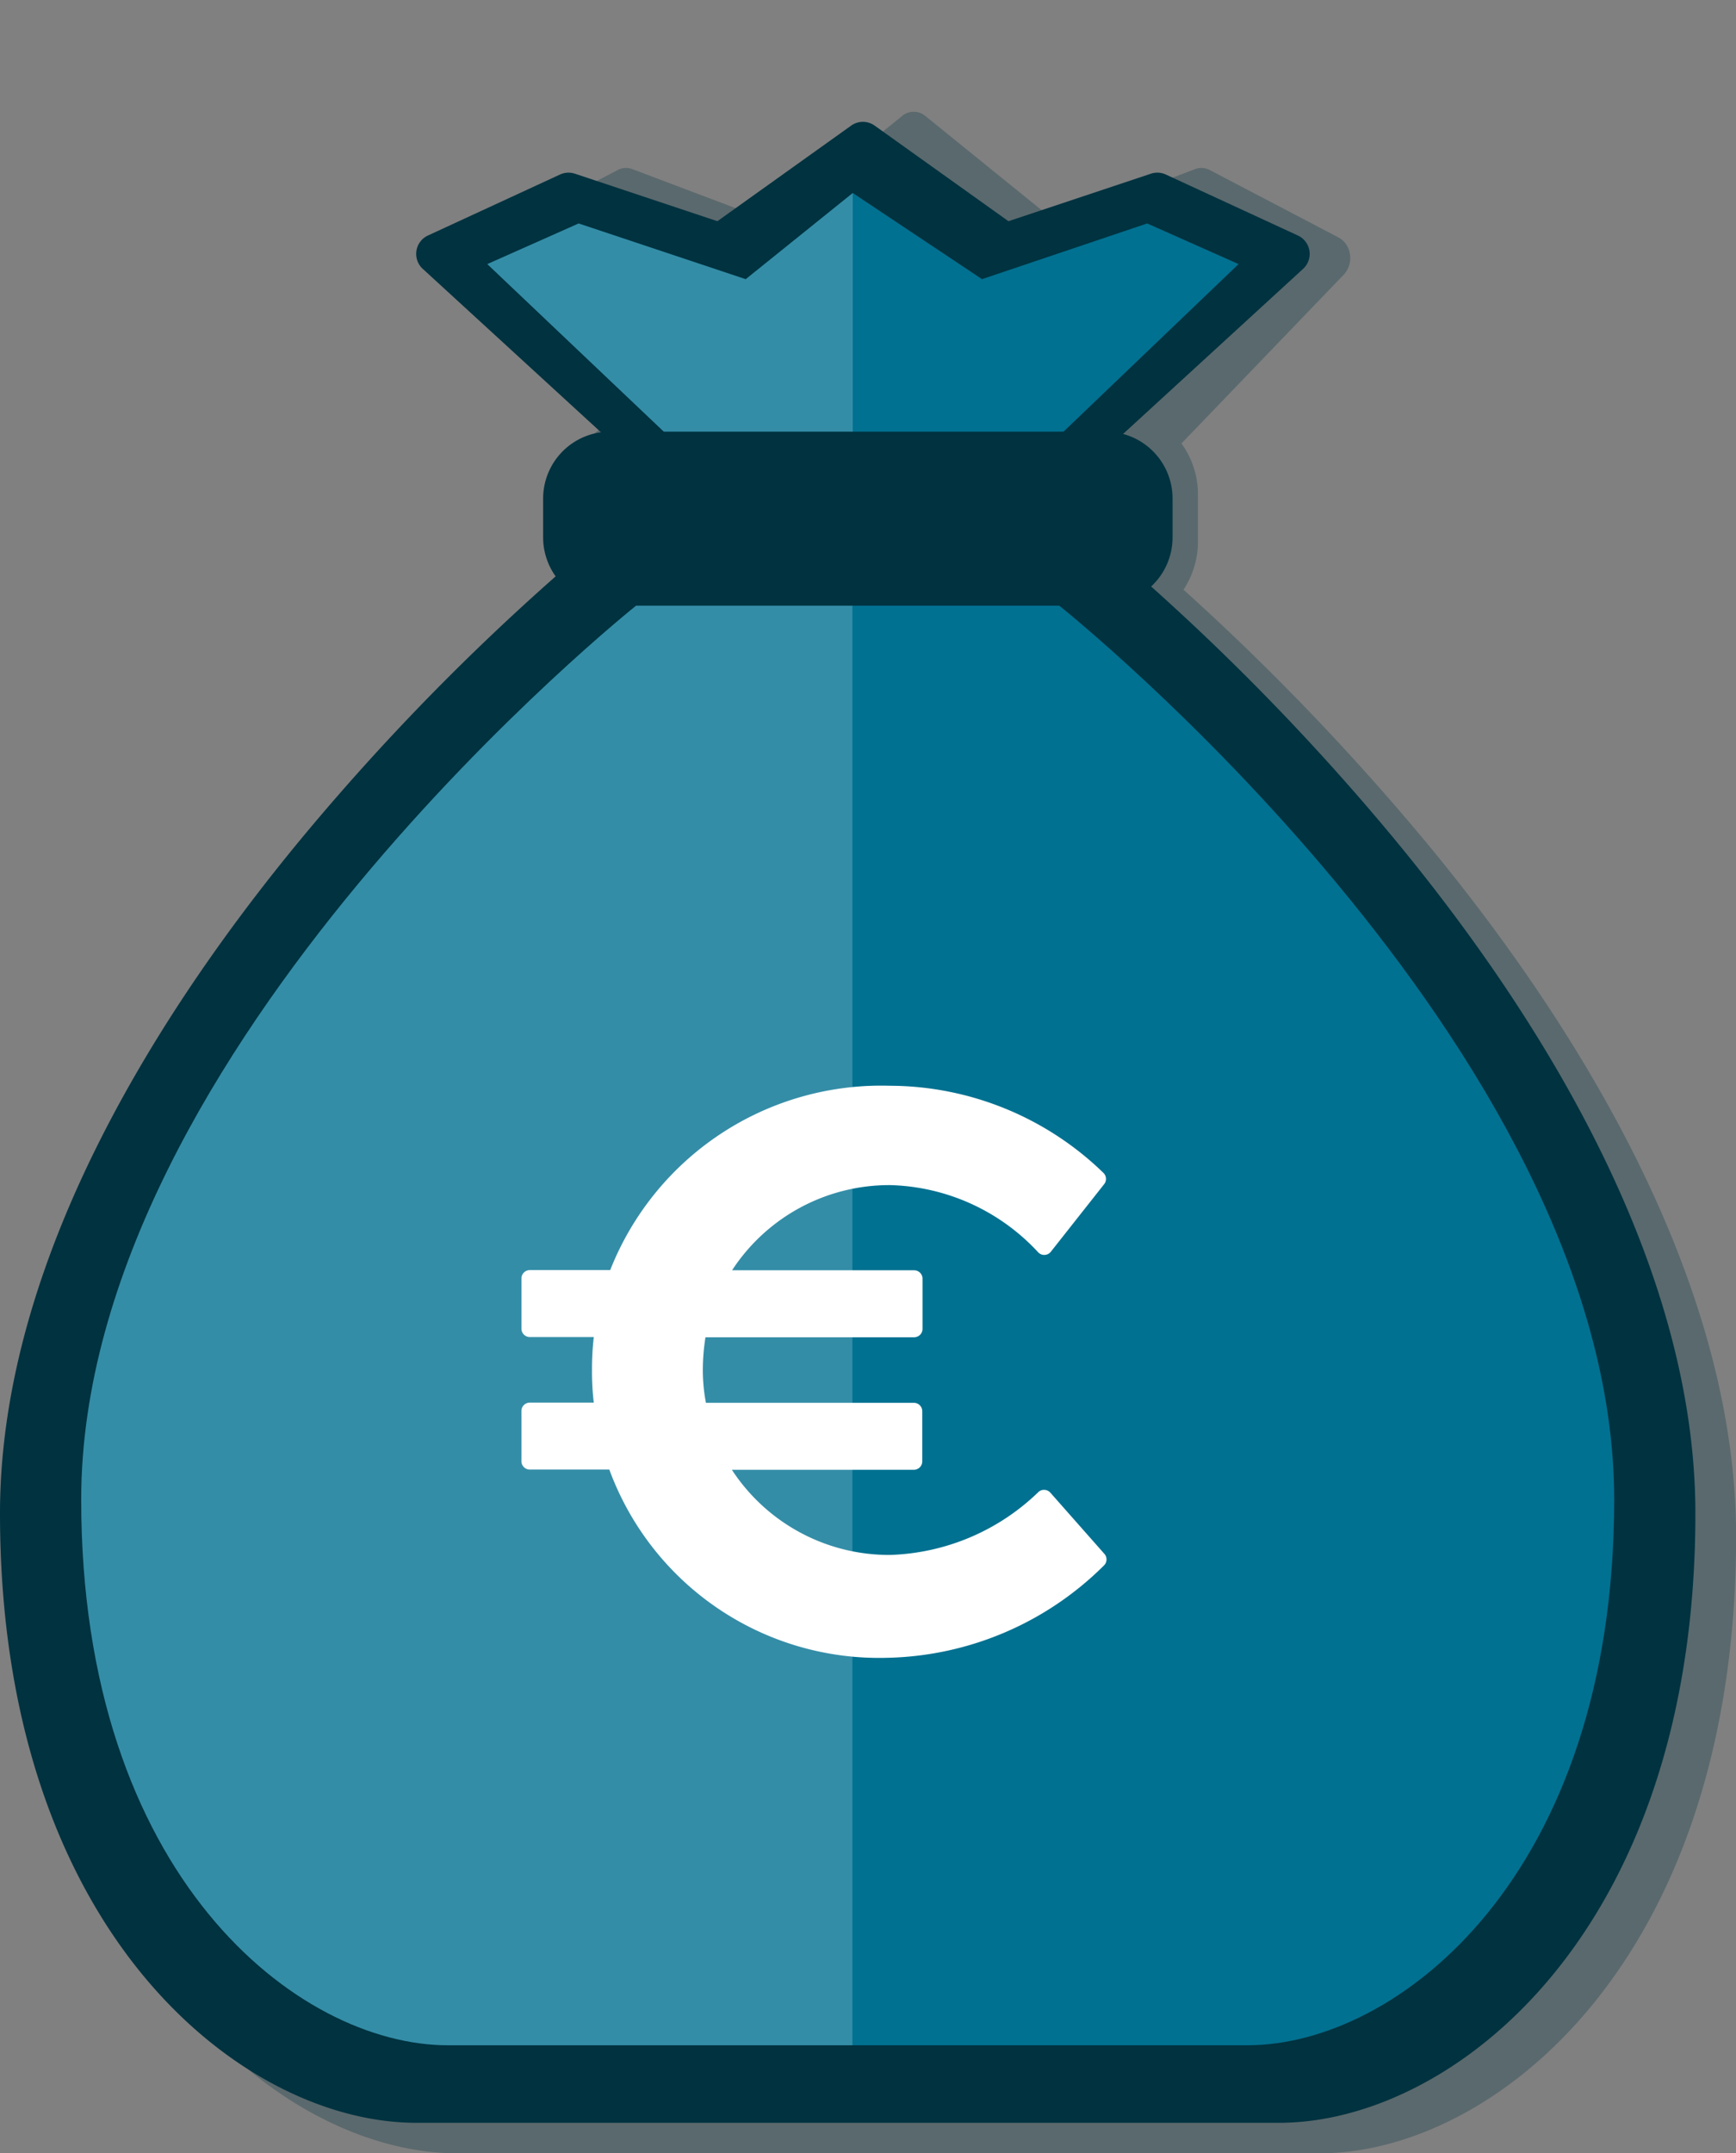
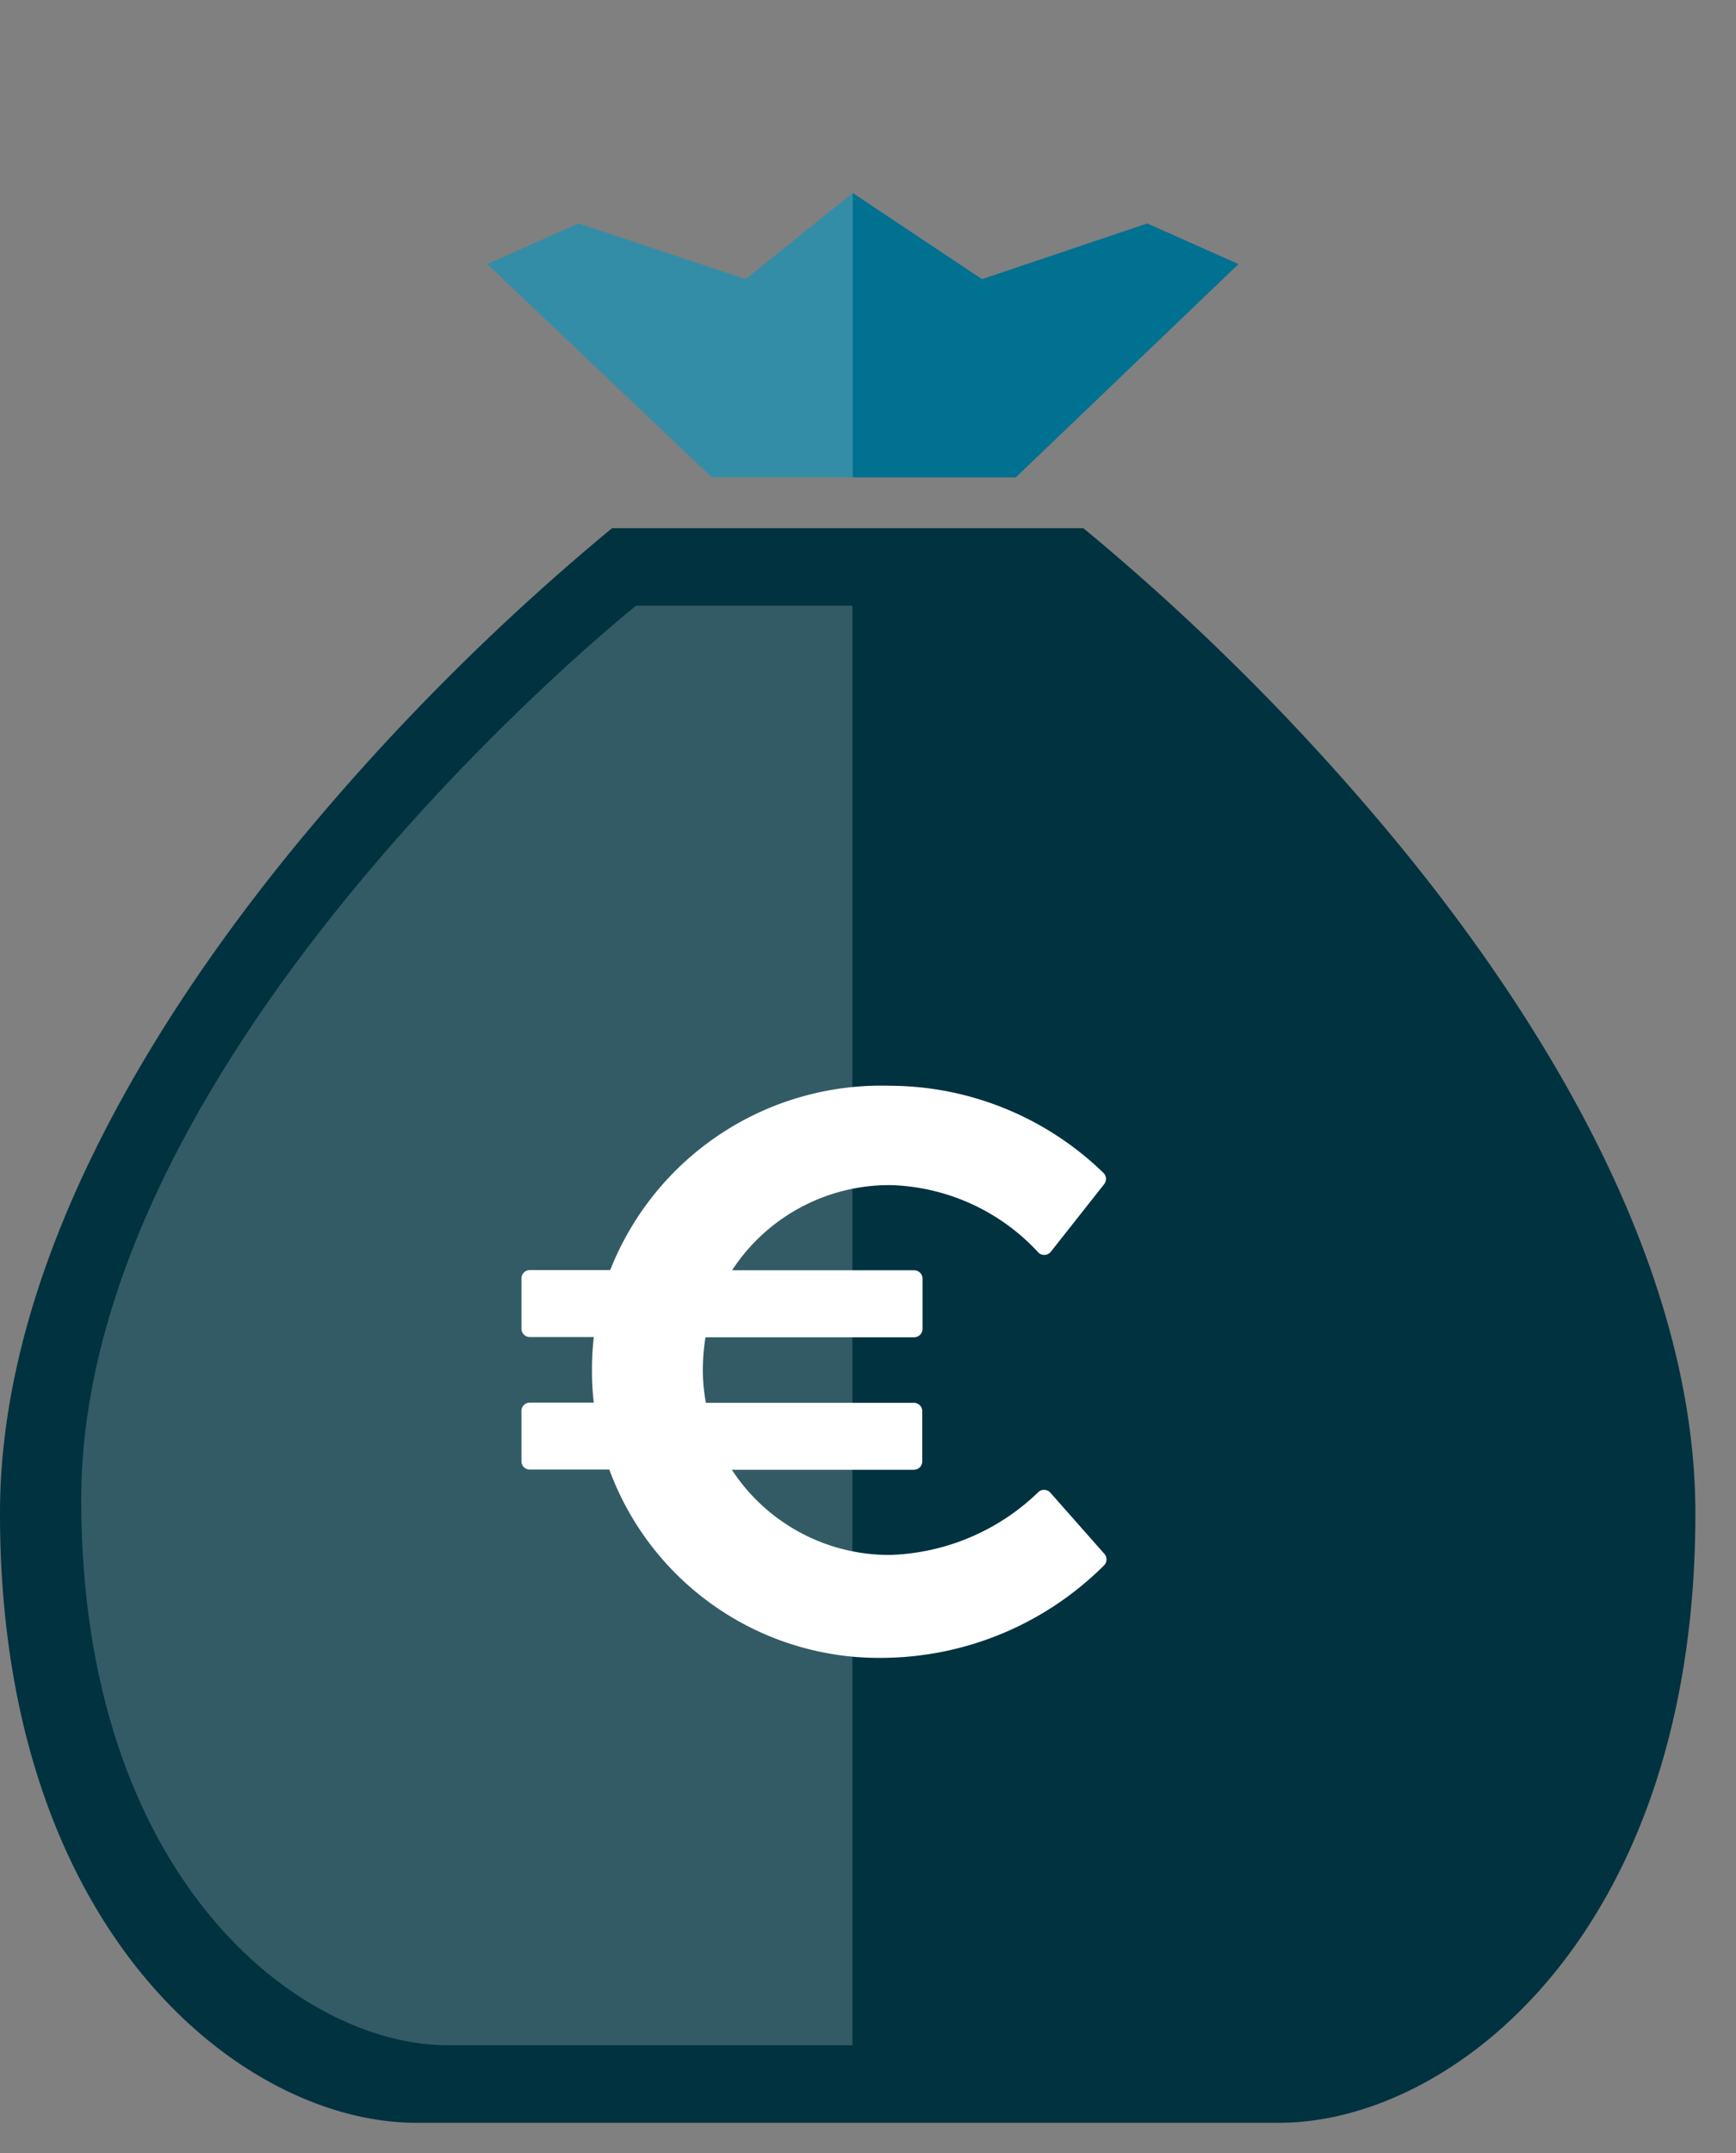
<svg xmlns="http://www.w3.org/2000/svg" id="Gruppe_96" data-name="Gruppe 96" viewBox="0 0 77.144 95.64">
  <rect x="0" y="0" width="77.144" height="95.64" fill="#808080" stroke="none" />
  <defs>
    <style>
      .cls-1, .cls-2 {
        fill: #003240;
      }

      .cls-1 {
        opacity: 0.3;
      }

      .cls-3 {
        fill: #017191;
      }

      .cls-4, .cls-5 {
        fill: #fff;
      }

      .cls-4 {
        opacity: 0.2;
      }

      .cls-6 {
        fill: none;
      }
    </style>
  </defs>
-   <path id="Pfad_139" data-name="Pfad 139" class="cls-1" d="M65.822,43.755A108.848,108.848,0,0,0,54.787,32.229a3.87,3.87,0,0,0,.642-2.162V28.024a3.843,3.843,0,0,0-.733-2.29l7.214-7.5a1.081,1.081,0,0,0,.275-.891,1,1,0,0,0-.5-.754l-5.732-3a.787.787,0,0,0-.648-.041l-6.187,2.338-5.807-4.7a.8.8,0,0,0-1.025,0l-5.807,4.7-6.187-2.338a.791.791,0,0,0-.648.041l-5.732,3a.994.994,0,0,0-.5.754,1.081,1.081,0,0,0,.275.891l6.131,6.373a3.407,3.407,0,0,0-2.357,3.415v2.043a3.822,3.822,0,0,0,.823,2.407A108.819,108.819,0,0,0,17.517,43.755C11.35,51.27,4,62.663,4,74.265c0,18.908,10.816,27.413,18.5,27.413H60.843c7.68,0,18.5-8.5,18.5-27.413C79.339,62.663,71.989,51.27,65.822,43.755Z" transform="translate(-2.195 -6.037)" />
  <g id="Gruppe_46" data-name="Gruppe 46" transform="translate(18.496 5.414)">
-     <path id="Pfad_140" data-name="Pfad 140" class="cls-2" d="M68.97,28.692H52.729a.906.906,0,0,1-.61-.237L41.292,18.531a.9.9,0,0,1,.231-1.485l5.865-2.707a.909.909,0,0,1,.663-.037l6.331,2.11,5.942-4.244a.9.9,0,0,1,1.049,0l5.942,4.244,6.331-2.11a.9.9,0,0,1,.664.037l5.865,2.707a.9.9,0,0,1,.232,1.485L69.579,28.456A.9.9,0,0,1,68.97,28.692Z" transform="translate(-40.999 -12.001)" />
-   </g>
+     </g>
  <g id="Gruppe_47" data-name="Gruppe 47" transform="translate(0 23.459)">
    <path id="Pfad_141" data-name="Pfad 141" class="cls-2" d="M56.843,122.828H18.5c-7.68,0-18.5-8.4-18.5-27.068C0,84.3,7.35,73.054,13.517,65.634A104.583,104.583,0,0,1,26.957,52.2L27.2,52H48.135l.247.2a104.582,104.582,0,0,1,13.44,13.437c6.167,7.42,13.517,18.67,13.517,30.126C75.339,114.43,64.523,122.828,56.843,122.828Z" transform="translate(0 -52)" />
  </g>
-   <path id="Pfad_142" data-name="Pfad 142" class="cls-3" d="M51.464,59.632H32.657S8,79.274,8,99.334c0,16.717,9.612,24.239,16.3,24.239H59.822c6.687,0,16.3-7.523,16.3-24.239C76.121,79.274,51.464,59.632,51.464,59.632Z" transform="translate(-4.391 -32.73)" />
  <path id="Pfad_143" data-name="Pfad 143" class="cls-4" d="M32.657,59.632S8,79.274,8,99.334c0,16.717,9.612,24.239,16.3,24.239h17.97V59.632Z" transform="translate(-4.391 -32.73)" />
  <g id="Gruppe_49" data-name="Gruppe 49" transform="translate(23.171 48.22)">
    <g id="Gruppe_48" data-name="Gruppe 48">
      <path id="Pfad_144" data-name="Pfad 144" class="cls-5" d="M77.444,128.37A13.711,13.711,0,0,1,68,132.376a12.44,12.44,0,0,1-12.019-8.361h-3.8v-2.229h3.275a10.3,10.3,0,0,1-.139-1.811,10.7,10.7,0,0,1,.139-1.846H52.187V115.9h3.832a12.581,12.581,0,0,1,12.158-8.187,13.31,13.31,0,0,1,9.232,3.762l-2.369,3a9.6,9.6,0,0,0-6.828-3.1,8.684,8.684,0,0,0-7.7,4.529h8.744v2.229h-9.58a10.289,10.289,0,0,0-.174,1.811,8.108,8.108,0,0,0,.209,1.846h9.546v2.23H60.513a8.684,8.684,0,0,0,7.7,4.529,10.234,10.234,0,0,0,6.828-2.891Z" transform="translate(-51.814 -107.339)" />
      <path id="Pfad_145" data-name="Pfad 145" class="cls-5" d="M67.55,132.3a12.772,12.772,0,0,1-12.283-8.361H51.734a.373.373,0,0,1-.373-.373v-2.229a.373.373,0,0,1,.373-.373h2.842a11.6,11.6,0,0,1-.079-1.438,12.214,12.214,0,0,1,.08-1.473H51.735a.373.373,0,0,1-.373-.373v-2.229a.373.373,0,0,1,.373-.373h3.571a12.945,12.945,0,0,1,12.42-8.187,13.68,13.68,0,0,1,9.5,3.872.374.374,0,0,1,.029.5l-2.368,3a.372.372,0,0,1-.276.141.366.366,0,0,1-.287-.116,9.287,9.287,0,0,0-6.558-2.984,8.348,8.348,0,0,0-7.045,3.783h8.091a.373.373,0,0,1,.373.373v2.229a.373.373,0,0,1-.373.373H59.54a9.39,9.39,0,0,0-.118,1.438,7.822,7.822,0,0,0,.138,1.473H68.8a.373.373,0,0,1,.373.373v2.229a.373.373,0,0,1-.373.373H60.713a8.347,8.347,0,0,0,7.045,3.782,9.923,9.923,0,0,0,6.573-2.79.36.36,0,0,1,.273-.1.372.372,0,0,1,.263.126l2.4,2.717a.373.373,0,0,1-.016.511A14.06,14.06,0,0,1,67.55,132.3Zm-15.443-9.107h3.424a.373.373,0,0,1,.354.254,12.028,12.028,0,0,0,11.665,8.107,13.288,13.288,0,0,0,8.926-3.653l-1.916-2.166a10.463,10.463,0,0,1-6.8,2.733,9.071,9.071,0,0,1-8.027-4.725.373.373,0,0,1,.328-.55h8.371v-1.483H59.259a.373.373,0,0,1-.363-.287,8.45,8.45,0,0,1-.219-1.932,10.612,10.612,0,0,1,.18-1.876.373.373,0,0,1,.368-.308h9.207v-1.483H60.06a.373.373,0,0,1-.328-.55,9.071,9.071,0,0,1,8.027-4.726,9.841,9.841,0,0,1,6.8,2.911l1.9-2.4a12.955,12.955,0,0,0-8.73-3.422,12.189,12.189,0,0,0-11.807,7.938.373.373,0,0,1-.352.249H52.107V117.3h2.9a.373.373,0,0,1,.368.438,10.266,10.266,0,0,0-.134,1.782,9.931,9.931,0,0,0,.134,1.747.373.373,0,0,1-.368.438h-2.9v1.482Z" transform="translate(-51.361 -106.886)" />
    </g>
  </g>
  <path id="Pfad_146" data-name="Pfad 146" class="cls-3" d="M77.324,20.353l-7.341,2.474L64.241,19l-4.757,3.828L52.06,20.353,48,22.158l9.984,9.474h13.5l9.9-9.474Z" transform="translate(-26.346 -10.428)" />
-   <line id="Linie_80" data-name="Linie 80" class="cls-6" y1="32.482" transform="translate(37.895)" />
  <path id="Pfad_147" data-name="Pfad 147" class="cls-4" d="M59.484,22.828,52.06,20.353,48,22.158l9.984,9.474h6.257V19Z" transform="translate(-26.346 -10.428)" />
-   <path id="Pfad_148" data-name="Pfad 148" class="cls-2" d="M78.5,42.5H56.467A2.97,2.97,0,0,0,53.5,45.466V47.2a2.97,2.97,0,0,0,2.967,2.967H78.5A2.97,2.97,0,0,0,81.47,47.2V45.467A2.97,2.97,0,0,0,78.5,42.5Z" transform="translate(-29.364 -23.327)" />
</svg>